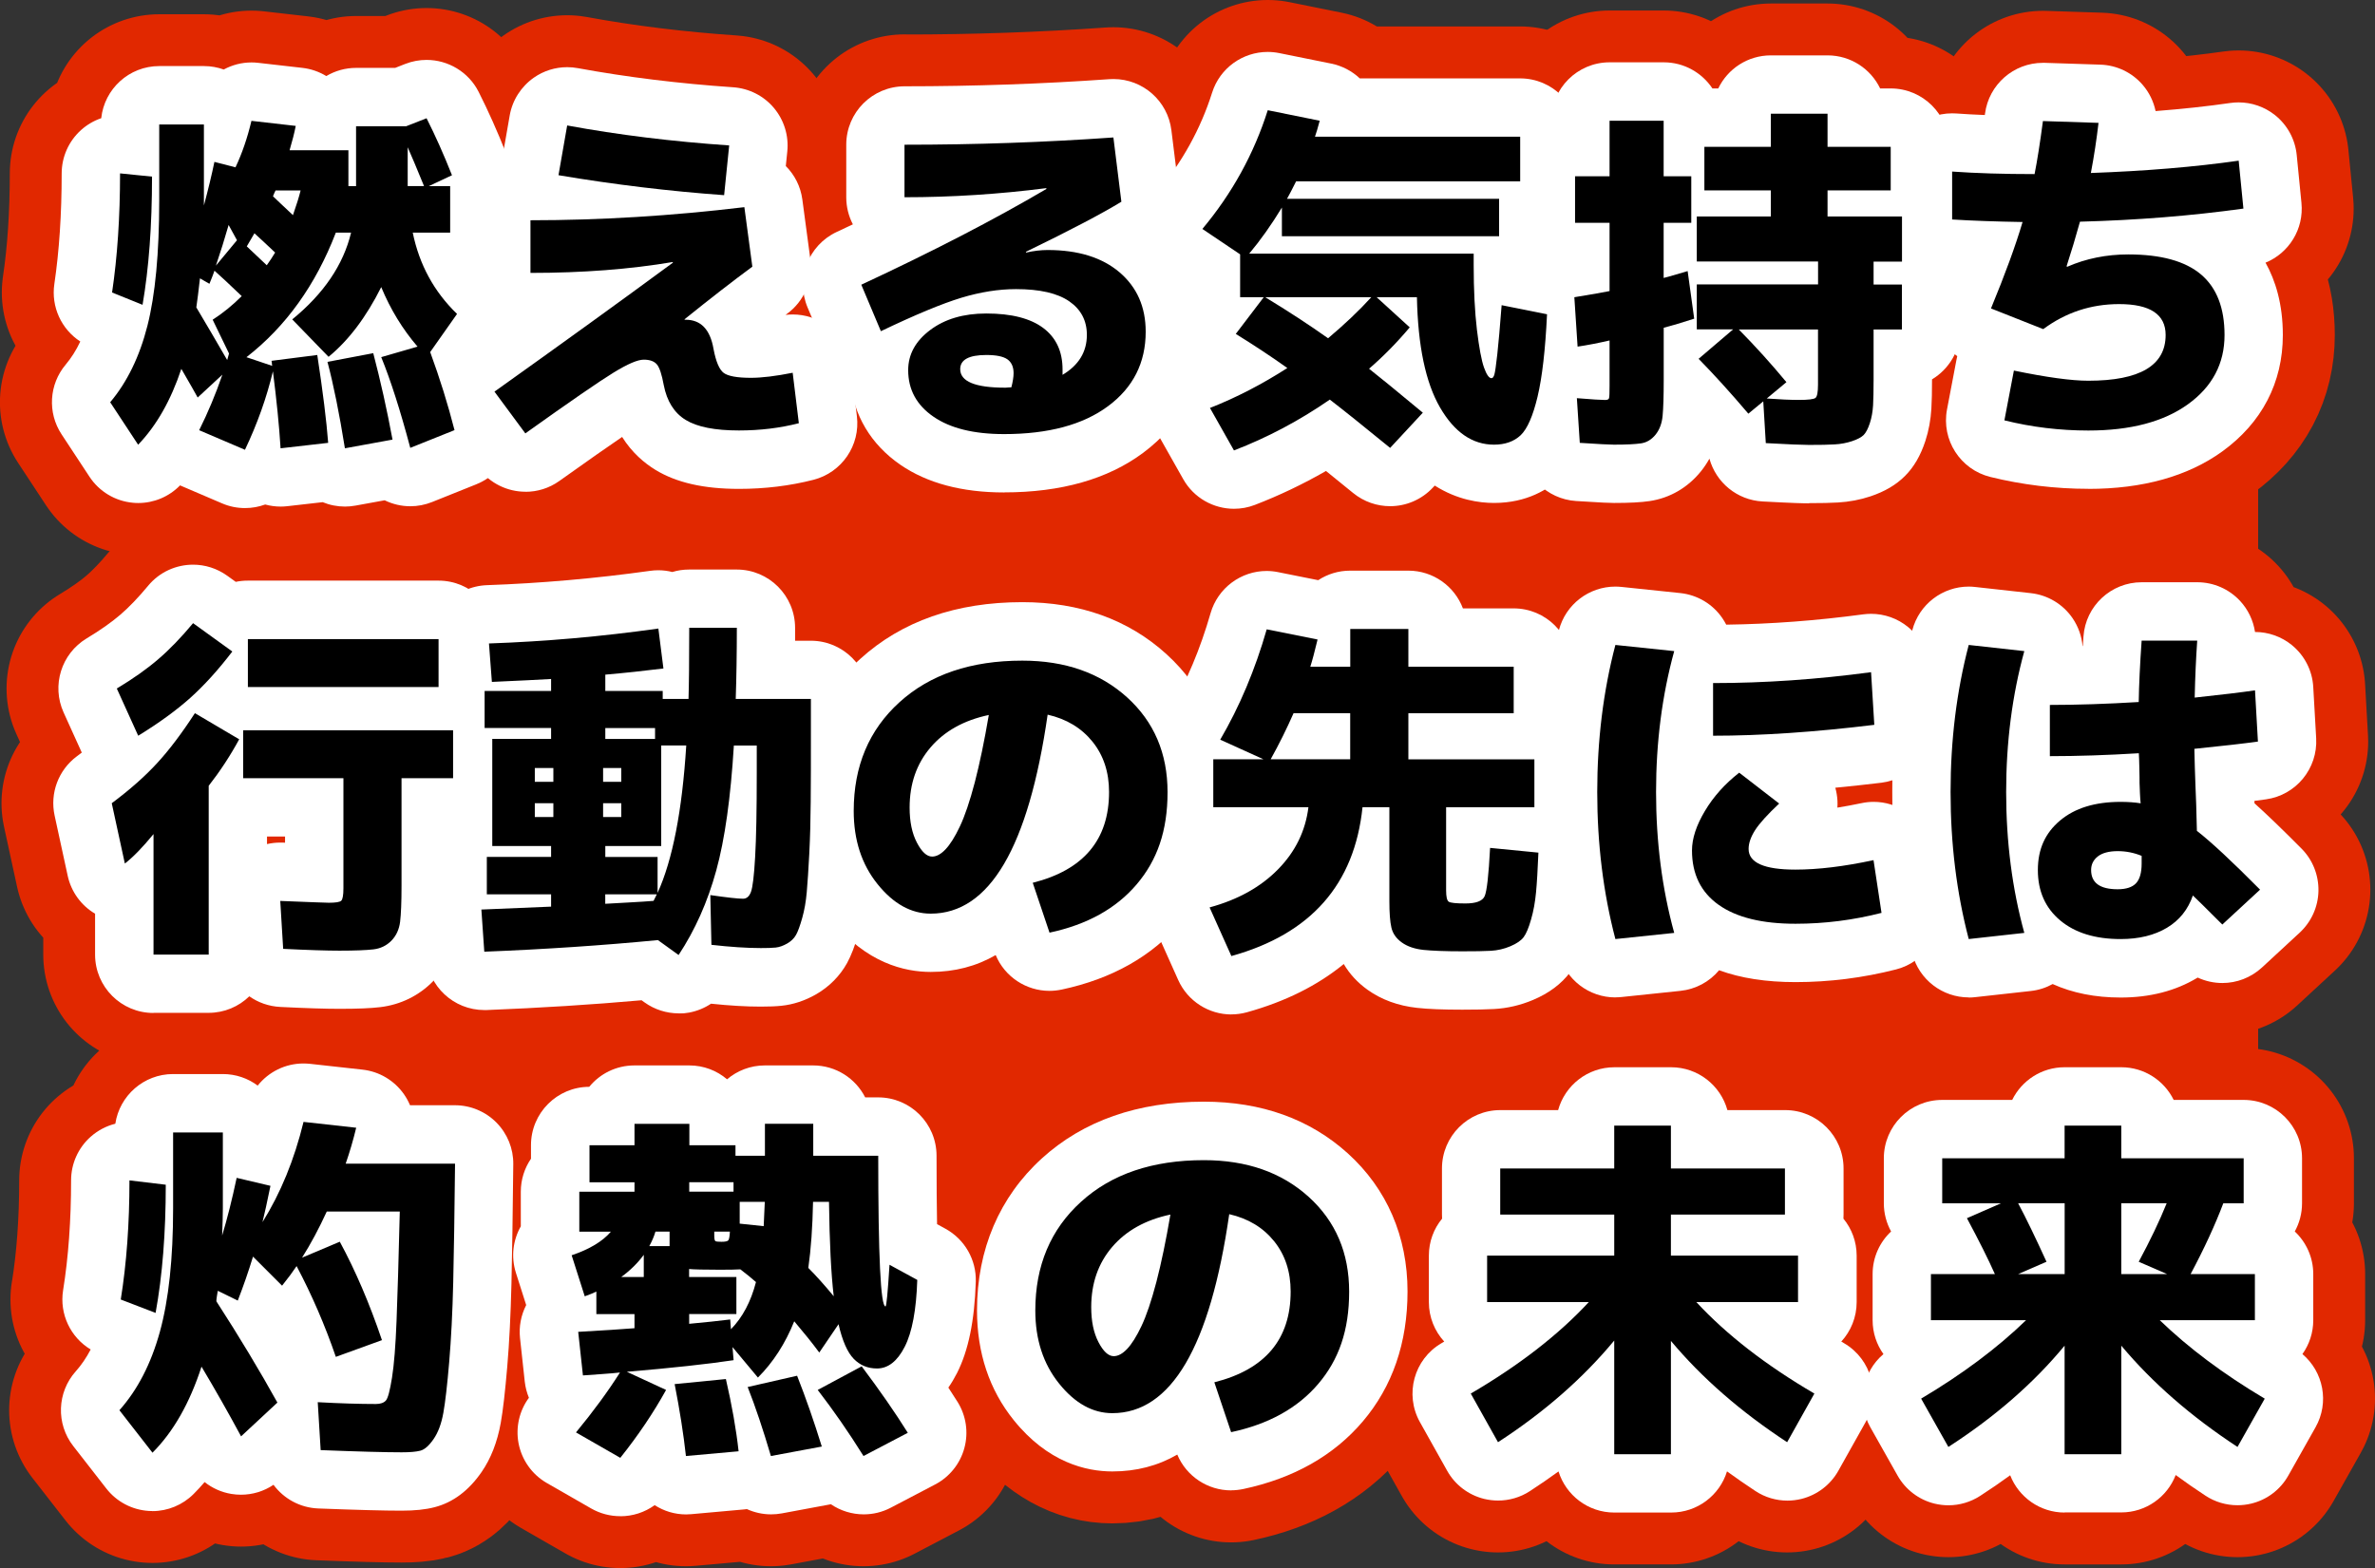
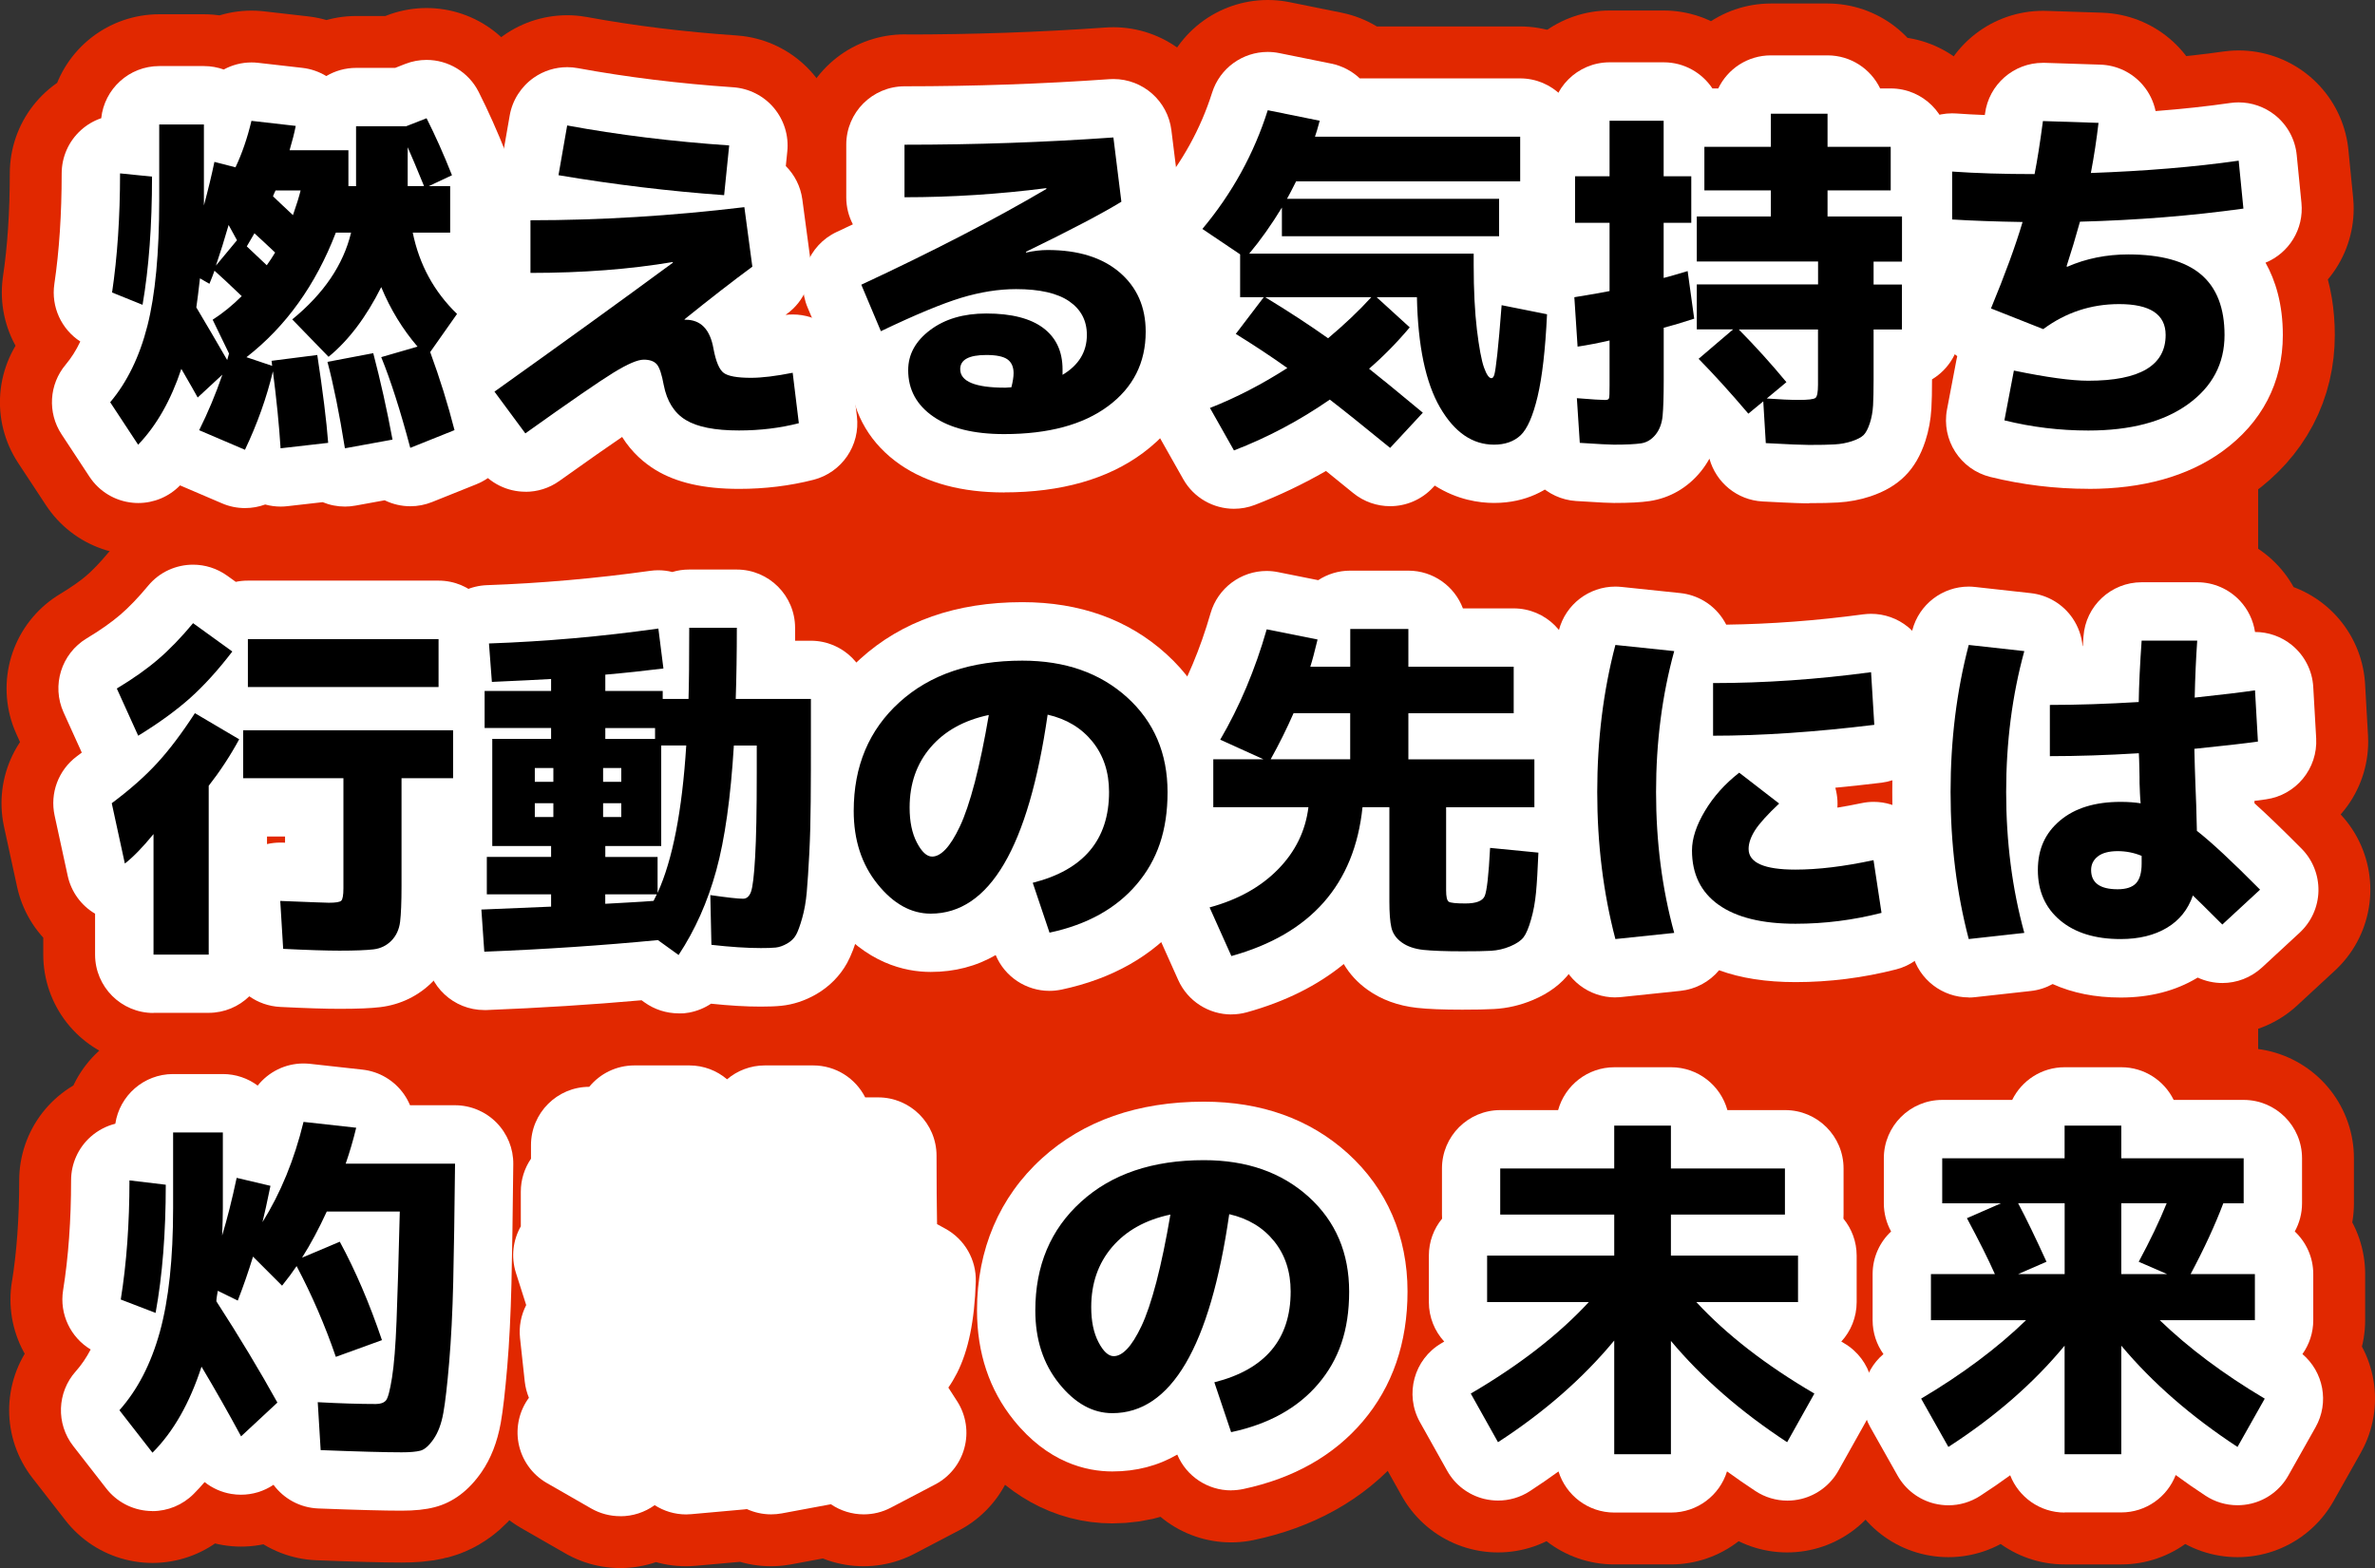
<svg xmlns="http://www.w3.org/2000/svg" id="_レイヤー_2" data-name="レイヤー 2" viewBox="0 0 366.19 241.84">
  <rect x="0" y="0" width="366.19" height="241.84" fill="#333333" stroke="none" />
  <defs>
    <style>
      .cls-1 {
        fill: #fff;
      }

      .cls-2 {
        fill: #e12800;
      }

      .cls-3 {
        fill: none;
        stroke: #e12800;
        stroke-linejoin: round;
        stroke-width: 34px;
      }
    </style>
  </defs>
  <g id="_レイヤー_1-2" data-name="レイヤー 1">
    <rect class="cls-2" x="18.16" y="17" width="330" height="202" />
    <rect class="cls-2" x="18.16" y="17" width="330" height="202" />
    <g>
      <g>
        <path class="cls-3" d="M63.26,69.08c-1.53-5.75-3.02-10.42-4.48-14l5.6-1.62c-2.31-2.69-4.18-5.75-5.6-9.18-2.32,4.63-5.02,8.21-8.12,10.75l-5.6-5.77c4.85-3.96,7.88-8.42,9.07-13.38h-2.35c-3.1,8.06-7.69,14.47-13.78,19.21l3.98,1.34c-.04-.11-.06-.24-.06-.39s-.02-.28-.06-.39l7.06-.9c.86,5.64,1.42,10.15,1.68,13.55l-7.34.84c-.22-3.55-.62-7.5-1.18-11.87-.97,4.07-2.41,8.1-4.31,12.1l-7.06-3.02c1.34-2.69,2.54-5.54,3.58-8.57l-3.81,3.53c-.3-.56-1.14-2.03-2.52-4.42-1.61,4.85-3.83,8.75-6.66,11.7l-4.31-6.55c2.61-3.1,4.53-7.03,5.74-11.79,1.21-4.76,1.82-11.21,1.82-19.35v-11.7h6.89v12.49c.67-2.5,1.21-4.74,1.62-6.72l3.25.84c1.01-2.13,1.83-4.52,2.46-7.17l6.83.78c-.22,1.12-.54,2.37-.95,3.75h9.07v5.54h1.18v-9.24h7.73l3.14-1.23c1.34,2.65,2.65,5.58,3.92,8.79l-3.58,1.68h3.3v7.17h-5.77c1.01,4.93,3.28,9.11,6.83,12.54l-4.14,5.88c1.49,4.07,2.74,8.08,3.75,12.04l-6.83,2.74ZM17.28,45.11c.82-5.52,1.23-11.65,1.23-18.37l4.93.5c0,7.54-.49,14.13-1.46,19.77l-4.7-1.9ZM35.31,54.52l-2.52-5.21c1.57-1.01,3.06-2.22,4.48-3.64-1.87-1.79-3.27-3.1-4.2-3.92-.15.45-.41,1.12-.78,2.02l-1.46-.84c-.22,1.98-.41,3.47-.56,4.48,1.49,2.5,3.08,5.21,4.76,8.12.04-.11.08-.28.14-.5.06-.22.1-.39.14-.5ZM36.54,37.05l-1.29-2.35c-.6,2.09-1.25,4.18-1.96,6.27l3.25-3.92ZM42.42,38.95c-1.42-1.34-2.48-2.33-3.19-2.97l-1.18,2.02c1.34,1.27,2.37,2.24,3.08,2.91.48-.67.91-1.32,1.29-1.96ZM45.17,33.18c.56-1.6.95-2.87,1.18-3.81h-3.86c-.04.08-.1.22-.2.42-.09.21-.16.36-.2.48.04.04.46.44,1.26,1.2.8.77,1.41,1.34,1.82,1.71ZM53.18,69.14c-.86-5.38-1.76-9.82-2.69-13.33l7.06-1.34c1.12,4.26,2.11,8.7,2.97,13.33l-7.34,1.34ZM62.86,27.36v1.34h2.52c-1.16-2.84-2-4.83-2.52-5.99v4.65Z" />
        <path class="cls-3" d="M81.79,33.97c10.75,0,21.75-.67,32.98-2.02l1.23,9.18c-2.99,2.2-6.48,4.91-10.47,8.12l.06.06h.11c2.35,0,3.79,1.49,4.31,4.48.37,1.98.9,3.22,1.57,3.72.67.5,2.07.76,4.2.76,1.68,0,3.83-.26,6.44-.78l.95,7.78c-2.91.75-5.99,1.12-9.24,1.12-3.7,0-6.43-.54-8.2-1.62-1.77-1.08-2.9-2.87-3.39-5.38-.3-1.64-.65-2.71-1.06-3.19-.41-.48-1.08-.73-2.02-.73s-2.48.66-4.65,1.99c-2.17,1.33-6.7,4.45-13.61,9.38l-4.76-6.44c10.27-7.32,19.43-13.94,27.5-19.88v-.11c-6.61,1.12-13.93,1.68-21.95,1.68v-8.12ZM87.45,19.35c7.91,1.46,16.24,2.48,24.98,3.08l-.78,7.67c-8.36-.6-16.88-1.62-25.54-3.08l1.34-7.67Z" />
        <path class="cls-3" d="M139.47,22.32c10.9,0,21.63-.37,32.2-1.12l1.23,9.91c-2.91,1.79-7.82,4.37-14.73,7.73l.06.11c1.16-.26,2.26-.39,3.3-.39,4.7,0,8.4,1.15,11.09,3.44,2.69,2.3,4.03,5.35,4.03,9.16,0,4.78-1.93,8.61-5.8,11.48-3.86,2.87-9.21,4.31-16.04,4.31-4.67,0-8.3-.9-10.89-2.69-2.6-1.79-3.89-4.18-3.89-7.17,0-2.43,1.13-4.49,3.39-6.19,2.26-1.7,5.14-2.55,8.65-2.55,3.88,0,6.81.75,8.79,2.24,1.98,1.49,2.97,3.62,2.97,6.38v.84c2.5-1.49,3.75-3.55,3.75-6.16,0-2.2-.91-3.93-2.72-5.18-1.81-1.25-4.55-1.88-8.2-1.88-2.69,0-5.51.45-8.46,1.34-2.95.9-7.08,2.61-12.38,5.15l-3.02-7.17c10.98-5.11,20.5-10.04,28.56-14.78l-.06-.11c-7.28.93-14.56,1.4-21.84,1.4v-8.12ZM155.94,59.73c.22-.86.34-1.59.34-2.18,0-.97-.32-1.68-.95-2.13-.64-.45-1.72-.67-3.25-.67-2.69,0-4.03.73-4.03,2.18,0,1.9,2.3,2.86,6.89,2.86.11,0,.28,0,.5-.03.22-.02.39-.03.5-.03Z" />
        <path class="cls-3" d="M185.39,35.31c4.59-5.49,7.95-11.59,10.08-18.31l8.01,1.62c-.3,1.12-.54,1.94-.73,2.46h31.64v6.89h-34.55c-.6,1.2-1.06,2.09-1.4,2.69h32.7v5.77h-33.49v-4.42c-1.61,2.65-3.29,5.02-5.04,7.11h34.61v1.74c0,3.88.17,7.22.5,10,.34,2.78.7,4.72,1.09,5.82.39,1.1.78,1.65,1.15,1.65.19,0,.34-.19.45-.56.11-.37.26-1.41.45-3.11.19-1.7.41-4.23.67-7.59l7,1.4c-.26,5.49-.75,9.73-1.46,12.71s-1.58,4.96-2.6,5.94c-1.03.97-2.4,1.46-4.12,1.46-3.32,0-6.1-1.91-8.32-5.74-2.22-3.83-3.41-9.49-3.56-17h-6.21l5.1,4.65c-1.94,2.31-4.03,4.44-6.27,6.38,1.57,1.23,4.33,3.49,8.29,6.78l-5.04,5.43c-4.11-3.36-7.21-5.84-9.3-7.45-4.7,3.25-9.63,5.86-14.78,7.84l-3.7-6.55c4.07-1.6,8.04-3.66,11.93-6.16-2.46-1.75-5.12-3.51-7.95-5.26l4.31-5.66h-3.64v-6.61l-5.82-3.92ZM204.77,52.17c2.61-2.2,4.83-4.31,6.66-6.33h-16.35c3.51,2.13,6.74,4.24,9.69,6.33Z" />
        <path class="cls-3" d="M248.84,68.58c-.64,0-2.39-.09-5.26-.28l-.45-6.89c2.31.19,3.77.28,4.37.28.34,0,.53-.09.59-.28.06-.19.08-.84.08-1.96v-6.94c-1.79.41-3.44.73-4.93.95l-.5-7.62c2.95-.48,4.76-.8,5.43-.95v-10.53h-5.32v-7.17h5.32v-8.57h8.34v8.57h4.26v7.17h-4.26v8.51c.75-.19,1.98-.54,3.7-1.06l1.01,7.34c-1.83.6-3.4,1.06-4.7,1.4v8.06c0,2.5-.06,4.34-.17,5.52-.11,1.18-.48,2.15-1.09,2.91-.62.76-1.36,1.21-2.24,1.34-.88.13-2.27.2-4.17.2ZM293.25,40.35h-4.37v3.53h4.37v6.94h-4.37v7.73c0,1.68-.03,3.01-.08,3.98-.06.97-.22,1.88-.5,2.74-.28.86-.6,1.46-.95,1.82-.36.35-.95.67-1.79.95-.84.28-1.74.45-2.69.5-.95.06-2.27.08-3.95.08-1.01,0-3.23-.09-6.66-.28l-.39-6.44-2.3,1.9c-2.76-3.25-5.32-6.07-7.67-8.46l5.32-4.54h-5.6v-6.94h18.7v-3.53h-18.7v-6.94h11.42v-4.03h-10.25v-6.72h10.25v-5.1h8.74v5.1h9.74v6.72h-9.74v4.03h11.48v6.94ZM268.1,50.82c2.58,2.61,5.02,5.32,7.34,8.12l-3.03,2.52c2.05.15,3.7.22,4.93.22,1.46,0,2.31-.1,2.58-.31.26-.2.39-.89.39-2.04v-8.51h-12.21Z" />
        <path class="cls-3" d="M310.5,57.15c5.08,1.05,8.9,1.57,11.48,1.57,7.95,0,11.93-2.35,11.93-7.06,0-3.17-2.39-4.76-7.17-4.76-4.33,0-8.23,1.29-11.7,3.86l-8.06-3.19c2.16-5.23,3.79-9.67,4.87-13.33-4.18-.07-7.8-.2-10.86-.39v-7.39c3.7.26,7.93.39,12.71.39.41-2.05.84-4.78,1.29-8.18l8.57.28c-.3,2.58-.69,5.15-1.18,7.73,8.4-.3,16-.93,22.79-1.9l.73,7.39c-8.06,1.12-16.46,1.79-25.2,2.02-.64,2.32-1.33,4.61-2.07,6.89l.11.06c2.91-1.27,6.05-1.9,9.41-1.9,5.04,0,8.77,1.03,11.2,3.08,2.43,2.05,3.64,5.17,3.64,9.35,0,4.41-1.88,7.96-5.63,10.67s-8.88,4.06-15.37,4.06c-4.41,0-8.72-.52-12.94-1.57l1.46-7.67Z" />
      </g>
      <g>
        <path class="cls-1" d="M37.77,78.36c-1.18,0-2.39-.23-3.54-.73l-6.47-2.77c-1.7,1.75-4.03,2.72-6.44,2.72-.27,0-.55-.01-.83-.04-2.73-.25-5.19-1.73-6.69-4.01l-4.31-6.55c-2.19-3.33-1.93-7.7.64-10.75.85-1.01,1.61-2.2,2.25-3.56-2.91-1.89-4.52-5.34-4-8.87.75-5.07,1.13-10.8,1.13-17.05,0-2.55,1.08-4.97,2.97-6.68.92-.83,1.98-1.45,3.13-1.84.48-4.52,4.3-8.04,8.95-8.04h6.89c1.07,0,2.09.19,3.05.53,1.29-.7,2.75-1.09,4.28-1.09.34,0,.69.02,1.03.06l6.83.78c1.31.15,2.56.59,3.67,1.26,1.35-.8,2.92-1.26,4.6-1.26h6.02l1.55-.61c1.08-.42,2.19-.62,3.29-.62,3.3,0,6.46,1.83,8.03,4.93,1.46,2.89,2.9,6.1,4.26,9.55.72,1.83.81,3.76.35,5.54v6.62c0,2.17-.77,4.16-2.04,5.71.12.12.24.25.37.37,3.18,3.08,3.65,8.03,1.1,11.65l-1.48,2.1c.93,2.83,1.75,5.64,2.46,8.41,1.11,4.37-1.18,8.89-5.37,10.57l-6.83,2.74c-1.08.43-2.22.65-3.35.65-1.36,0-2.71-.31-3.96-.92l-4.5.82c-.54.1-1.08.15-1.62.15-1.18,0-2.35-.23-3.44-.68l-5.45.62c-.34.04-.68.06-1.02.06-.81,0-1.62-.11-2.39-.32-.99.36-2.03.55-3.1.55Z" />
        <path class="cls-1" d="M81.02,75.84c-2.76,0-5.48-1.27-7.24-3.65l-4.76-6.44c-1.44-1.94-2.03-4.38-1.65-6.76.38-2.38,1.7-4.52,3.67-5.92,1.81-1.29,3.59-2.56,5.33-3.81-2.17-1.64-3.56-4.25-3.56-7.17v-8.12c0-3.27,1.74-6.13,4.34-7.7.02-.27.06-.53.1-.79l1.34-7.67c.41-2.36,1.76-4.46,3.73-5.84,1.52-1.06,3.31-1.61,5.14-1.61.54,0,1.09.05,1.63.15,7.55,1.39,15.61,2.38,23.96,2.95,2.43.17,4.7,1.31,6.27,3.18s2.32,4.29,2.07,6.72l-.23,2.25c1.35,1.35,2.28,3.13,2.55,5.16l1.23,9.18c.44,3.26-.93,6.49-3.58,8.44-.08.06-.16.12-.24.18.37-.05.74-.07,1.12-.07,1.88,0,3.73.59,5.27,1.71,2.03,1.47,3.36,3.71,3.66,6.2l.95,7.78c.55,4.49-2.32,8.69-6.7,9.81-3.63.93-7.49,1.4-11.48,1.4-5.43,0-9.65-.96-12.89-2.94-1.65-1.01-3.58-2.6-5.13-5.07-2.07,1.41-5.14,3.55-9.68,6.79-1.58,1.13-3.41,1.67-5.22,1.67Z" />
        <path class="cls-1" d="M154.82,75.95c-6.51,0-11.89-1.44-16.01-4.28-4.54-3.13-7.23-7.67-7.7-12.91-1.58-.98-2.83-2.42-3.57-4.16l-3.02-7.17c-1.88-4.46.1-9.61,4.49-11.66.84-.39,1.67-.78,2.49-1.17-.65-1.25-1.02-2.67-1.02-4.17v-8.12c0-4.97,4.03-9,9-9,10.64,0,21.26-.37,31.57-1.1.22-.02.43-.02.64-.02,4.5,0,8.36,3.36,8.92,7.89l1.23,9.91c.3,2.4-.39,4.77-1.82,6.62,3.7,3.85,5.64,8.84,5.64,14.54,0,7.65-3.26,14.11-9.42,18.7-5.43,4.04-12.64,6.09-21.42,6.09Z" />
        <path class="cls-1" d="M190.27,78.47c-3.17,0-6.21-1.68-7.84-4.58l-3.7-6.55c-1.28-2.27-1.51-4.98-.64-7.43.75-2.1,2.24-3.84,4.18-4.89-.26-.6-.45-1.23-.57-1.89-.34-1.87-.09-3.78.71-5.47-.12-.59-.19-1.2-.19-1.82v-1.82l-1.85-1.24c-2.12-1.42-3.53-3.68-3.89-6.2s.37-5.08,2.01-7.04c3.81-4.56,6.64-9.69,8.4-15.25,1.2-3.8,4.72-6.28,8.57-6.28.59,0,1.19.06,1.79.18l8.01,1.62c1.67.34,3.19,1.14,4.4,2.28h24.72c4.97,0,9,4.03,9,9v6.89c0,2.78-1.26,5.27-3.25,6.92v1.53c0,1.08-.19,2.12-.54,3.08l.7.14c4.37.87,7.44,4.81,7.23,9.25-.29,6.1-.84,10.8-1.69,14.36-1.15,4.84-2.79,8.14-5.17,10.39-1.9,1.79-5.22,3.92-10.3,3.92-2.24,0-5.66-.46-9.14-2.68l-.28.3c-1.77,1.9-4.18,2.88-6.6,2.88-2.01,0-4.03-.67-5.7-2.03-1.54-1.26-2.94-2.4-4.19-3.4-3.55,2.04-7.22,3.79-10.96,5.23-1.06.41-2.15.6-3.23.6Z" />
        <path class="cls-1" d="M278.91,77.63c-.75,0-2.31-.03-7.15-.29-3.93-.21-7.18-2.93-8.19-6.6-.38.68-.81,1.33-1.3,1.94-2.05,2.54-4.79,4.13-7.92,4.6-1.36.2-3.1.29-5.5.29-.64,0-1.79-.04-5.85-.3-4.51-.29-8.11-3.89-8.4-8.4l-.45-6.89c-.11-1.63.24-3.25.96-4.67-.48-1.02-.78-2.12-.85-3.27l-.5-7.62c-.16-2.41.65-4.68,2.11-6.4-1.26-1.55-2.01-3.52-2.01-5.67v-7.17c0-3.66,2.18-6.81,5.32-8.22v-.35c0-4.97,4.03-9,9-9h8.34c3.13,0,5.89,1.6,7.51,4.03h.9c1.45-3.02,4.54-5.1,8.11-5.1h8.74c3.57,0,6.66,2.08,8.11,5.1h1.63c4.97,0,9,4.03,9,9v5.44c1.09,1.49,1.74,3.33,1.74,5.31v6.94c0,.6-.06,1.19-.17,1.76.11.57.17,1.16.17,1.76v6.94c0,3.28-1.75,6.14-4.37,7.72h0c0,1.87-.03,3.34-.1,4.5-.1,1.74-.41,3.42-.93,5.01-.74,2.25-1.76,4.01-3.14,5.39-1.39,1.39-3.12,2.4-5.32,3.14-1.58.53-3.27.85-5.01.95-1.13.07-2.6.1-4.47.1Z" />
        <path class="cls-1" d="M321.98,75.39c-5.11,0-10.19-.62-15.1-1.83-4.64-1.15-7.57-5.72-6.68-10.41l1.46-7.67c.04-.18.08-.37.12-.55-1.36-.96-2.43-2.28-3.09-3.84-.94-2.22-.95-4.73-.03-6.95.2-.49.4-.97.59-1.44-4.17-.81-7.27-4.48-7.27-8.83v-7.39c0-2.5,1.04-4.88,2.87-6.58,1.67-1.56,3.87-2.42,6.13-2.42.21,0,.42,0,.64.02,1.38.1,2.85.18,4.41.24,0-.07.02-.14.03-.22.59-4.49,4.42-7.83,8.92-7.83.1,0,.2,0,.3,0l8.57.28c2.51.08,4.88,1.21,6.52,3.12,1.01,1.17,1.68,2.56,1.99,4.04,4.1-.32,7.95-.73,11.53-1.25.42-.06.85-.09,1.27-.09,2,0,3.96.67,5.56,1.92,1.93,1.52,3.16,3.75,3.4,6.2l.73,7.39c.4,4.04-1.94,7.74-5.54,9.21,1.54,2.75,2.67,6.4,2.67,11.16,0,7.34-3.24,13.55-9.36,17.97-5.3,3.82-12.24,5.76-20.64,5.76Z" />
      </g>
      <g>
        <path d="M63.26,69.08c-1.53-5.75-3.02-10.42-4.48-14l5.6-1.62c-2.31-2.69-4.18-5.75-5.6-9.18-2.32,4.63-5.02,8.21-8.12,10.75l-5.6-5.77c4.85-3.96,7.88-8.42,9.07-13.38h-2.35c-3.1,8.06-7.69,14.47-13.78,19.21l3.98,1.34c-.04-.11-.06-.24-.06-.39s-.02-.28-.06-.39l7.06-.9c.86,5.64,1.42,10.15,1.68,13.55l-7.34.84c-.22-3.55-.62-7.5-1.18-11.87-.97,4.07-2.41,8.1-4.31,12.1l-7.06-3.02c1.34-2.69,2.54-5.54,3.58-8.57l-3.81,3.53c-.3-.56-1.14-2.03-2.52-4.42-1.61,4.85-3.83,8.75-6.66,11.7l-4.31-6.55c2.61-3.1,4.53-7.03,5.74-11.79,1.21-4.76,1.82-11.21,1.82-19.35v-11.7h6.89v12.49c.67-2.5,1.21-4.74,1.62-6.72l3.25.84c1.01-2.13,1.83-4.52,2.46-7.17l6.83.78c-.22,1.12-.54,2.37-.95,3.75h9.07v5.54h1.18v-9.24h7.73l3.14-1.23c1.34,2.65,2.65,5.58,3.92,8.79l-3.58,1.68h3.3v7.17h-5.77c1.01,4.93,3.28,9.11,6.83,12.54l-4.14,5.88c1.49,4.07,2.74,8.08,3.75,12.04l-6.83,2.74ZM17.28,45.11c.82-5.52,1.23-11.65,1.23-18.37l4.93.5c0,7.54-.49,14.13-1.46,19.77l-4.7-1.9ZM35.31,54.52l-2.52-5.21c1.57-1.01,3.06-2.22,4.48-3.64-1.87-1.79-3.27-3.1-4.2-3.92-.15.45-.41,1.12-.78,2.02l-1.46-.84c-.22,1.98-.41,3.47-.56,4.48,1.49,2.5,3.08,5.21,4.76,8.12.04-.11.08-.28.14-.5.06-.22.1-.39.14-.5ZM36.54,37.05l-1.29-2.35c-.6,2.09-1.25,4.18-1.96,6.27l3.25-3.92ZM42.42,38.95c-1.42-1.34-2.48-2.33-3.19-2.97l-1.18,2.02c1.34,1.27,2.37,2.24,3.08,2.91.48-.67.91-1.32,1.29-1.96ZM45.17,33.18c.56-1.6.95-2.87,1.18-3.81h-3.86c-.04.08-.1.22-.2.42-.09.21-.16.36-.2.48.04.04.46.44,1.26,1.2.8.77,1.41,1.34,1.82,1.71ZM53.18,69.14c-.86-5.38-1.76-9.82-2.69-13.33l7.06-1.34c1.12,4.26,2.11,8.7,2.97,13.33l-7.34,1.34ZM62.86,27.36v1.34h2.52c-1.16-2.84-2-4.83-2.52-5.99v4.65Z" />
        <path d="M81.79,33.97c10.75,0,21.75-.67,32.98-2.02l1.23,9.18c-2.99,2.2-6.48,4.91-10.47,8.12l.06.06h.11c2.35,0,3.79,1.49,4.31,4.48.37,1.98.9,3.22,1.57,3.72.67.5,2.07.76,4.2.76,1.68,0,3.83-.26,6.44-.78l.95,7.78c-2.91.75-5.99,1.12-9.24,1.12-3.7,0-6.43-.54-8.2-1.62-1.77-1.08-2.9-2.87-3.39-5.38-.3-1.64-.65-2.71-1.06-3.19-.41-.48-1.08-.73-2.02-.73s-2.48.66-4.65,1.99c-2.17,1.33-6.7,4.45-13.61,9.38l-4.76-6.44c10.27-7.32,19.43-13.94,27.5-19.88v-.11c-6.61,1.12-13.93,1.68-21.95,1.68v-8.12ZM87.45,19.35c7.91,1.46,16.24,2.48,24.98,3.08l-.78,7.67c-8.36-.6-16.88-1.62-25.54-3.08l1.34-7.67Z" />
        <path d="M139.47,22.32c10.9,0,21.63-.37,32.2-1.12l1.23,9.91c-2.91,1.79-7.82,4.37-14.73,7.73l.06.11c1.16-.26,2.26-.39,3.3-.39,4.7,0,8.4,1.15,11.09,3.44,2.69,2.3,4.03,5.35,4.03,9.16,0,4.78-1.93,8.61-5.8,11.48-3.86,2.87-9.21,4.31-16.04,4.31-4.67,0-8.3-.9-10.89-2.69-2.6-1.79-3.89-4.18-3.89-7.17,0-2.43,1.13-4.49,3.39-6.19,2.26-1.7,5.14-2.55,8.65-2.55,3.88,0,6.81.75,8.79,2.24,1.98,1.49,2.97,3.62,2.97,6.38v.84c2.5-1.49,3.75-3.55,3.75-6.16,0-2.2-.91-3.93-2.72-5.18-1.81-1.25-4.55-1.88-8.2-1.88-2.69,0-5.51.45-8.46,1.34-2.95.9-7.08,2.61-12.38,5.15l-3.02-7.17c10.98-5.11,20.5-10.04,28.56-14.78l-.06-.11c-7.28.93-14.56,1.4-21.84,1.4v-8.12ZM155.94,59.73c.22-.86.34-1.59.34-2.18,0-.97-.32-1.68-.95-2.13-.64-.45-1.72-.67-3.25-.67-2.69,0-4.03.73-4.03,2.18,0,1.9,2.3,2.86,6.89,2.86.11,0,.28,0,.5-.03.22-.02.39-.03.5-.03Z" />
        <path d="M185.39,35.31c4.59-5.49,7.95-11.59,10.08-18.31l8.01,1.62c-.3,1.12-.54,1.94-.73,2.46h31.64v6.89h-34.55c-.6,1.2-1.06,2.09-1.4,2.69h32.7v5.77h-33.49v-4.42c-1.61,2.65-3.29,5.02-5.04,7.11h34.61v1.74c0,3.88.17,7.22.5,10,.34,2.78.7,4.72,1.09,5.82.39,1.1.78,1.65,1.15,1.65.19,0,.34-.19.45-.56.11-.37.26-1.41.45-3.11.19-1.7.41-4.23.67-7.59l7,1.4c-.26,5.49-.75,9.73-1.46,12.71s-1.58,4.96-2.6,5.94c-1.03.97-2.4,1.46-4.12,1.46-3.32,0-6.1-1.91-8.32-5.74-2.22-3.83-3.41-9.49-3.56-17h-6.21l5.1,4.65c-1.94,2.31-4.03,4.44-6.27,6.38,1.57,1.23,4.33,3.49,8.29,6.78l-5.04,5.43c-4.11-3.36-7.21-5.84-9.3-7.45-4.7,3.25-9.63,5.86-14.78,7.84l-3.7-6.55c4.07-1.6,8.04-3.66,11.93-6.16-2.46-1.75-5.12-3.51-7.95-5.26l4.31-5.66h-3.64v-6.61l-5.82-3.92ZM204.77,52.17c2.61-2.2,4.83-4.31,6.66-6.33h-16.35c3.51,2.13,6.74,4.24,9.69,6.33Z" />
        <path d="M248.84,68.58c-.64,0-2.39-.09-5.26-.28l-.45-6.89c2.31.19,3.77.28,4.37.28.34,0,.53-.09.59-.28.06-.19.08-.84.08-1.96v-6.94c-1.79.41-3.44.73-4.93.95l-.5-7.62c2.95-.48,4.76-.8,5.43-.95v-10.53h-5.32v-7.17h5.32v-8.57h8.34v8.57h4.26v7.17h-4.26v8.51c.75-.19,1.98-.54,3.7-1.06l1.01,7.34c-1.83.6-3.4,1.06-4.7,1.4v8.06c0,2.5-.06,4.34-.17,5.52-.11,1.18-.48,2.15-1.09,2.91-.62.76-1.36,1.21-2.24,1.34-.88.13-2.27.2-4.17.2ZM293.25,40.35h-4.37v3.53h4.37v6.94h-4.37v7.73c0,1.68-.03,3.01-.08,3.98-.06.97-.22,1.88-.5,2.74-.28.86-.6,1.46-.95,1.82-.36.35-.95.67-1.79.95-.84.28-1.74.45-2.69.5-.95.06-2.27.08-3.95.08-1.01,0-3.23-.09-6.66-.28l-.39-6.44-2.3,1.9c-2.76-3.25-5.32-6.07-7.67-8.46l5.32-4.54h-5.6v-6.94h18.7v-3.53h-18.7v-6.94h11.42v-4.03h-10.25v-6.72h10.25v-5.1h8.74v5.1h9.74v6.72h-9.74v4.03h11.48v6.94ZM268.1,50.82c2.58,2.61,5.02,5.32,7.34,8.12l-3.03,2.52c2.05.15,3.7.22,4.93.22,1.46,0,2.31-.1,2.58-.31.26-.2.39-.89.39-2.04v-8.51h-12.21Z" />
        <path d="M310.5,57.15c5.08,1.05,8.9,1.57,11.48,1.57,7.95,0,11.93-2.35,11.93-7.06,0-3.17-2.39-4.76-7.17-4.76-4.33,0-8.23,1.29-11.7,3.86l-8.06-3.19c2.16-5.23,3.79-9.67,4.87-13.33-4.18-.07-7.8-.2-10.86-.39v-7.39c3.7.26,7.93.39,12.71.39.41-2.05.84-4.78,1.29-8.18l8.57.28c-.3,2.58-.69,5.15-1.18,7.73,8.4-.3,16-.93,22.79-1.9l.73,7.39c-8.06,1.12-16.46,1.79-25.2,2.02-.64,2.32-1.33,4.61-2.07,6.89l.11.06c2.91-1.27,6.05-1.9,9.41-1.9,5.04,0,8.77,1.03,11.2,3.08,2.43,2.05,3.64,5.17,3.64,9.35,0,4.41-1.88,7.96-5.63,10.67s-8.88,4.06-15.37,4.06c-4.41,0-8.72-.52-12.94-1.57l1.46-7.67Z" />
      </g>
    </g>
    <g>
      <g>
        <path class="cls-3" d="M32.18,121.19v26.04h-8.51v-18.59c-1.68,2.05-3.16,3.57-4.42,4.54l-2.02-9.3c2.8-2.09,5.13-4.15,7-6.19,1.87-2.03,3.81-4.6,5.82-7.7l6.83,4.03c-1.38,2.54-2.95,4.93-4.7,7.17ZM21.31,113.47l-3.3-7.28c2.54-1.53,4.68-3.04,6.41-4.54,1.74-1.49,3.52-3.34,5.35-5.54l6.05,4.37c-2.2,2.88-4.37,5.26-6.5,7.17-2.13,1.9-4.8,3.85-8.01,5.82ZM69.86,112.63v7.39h-7.95v16.63c0,2.5-.08,4.34-.22,5.52-.15,1.18-.6,2.15-1.34,2.91-.75.76-1.67,1.21-2.77,1.34-1.1.13-2.85.2-5.24.2-1.94,0-4.84-.09-8.68-.28l-.45-7.39c4.67.19,7.17.28,7.5.28,1.04,0,1.68-.1,1.9-.31.22-.2.34-.85.34-1.93v-16.97h-15.46v-7.39h32.37ZM38.22,105.96v-7.39h29.4v7.39h-29.4Z" />
        <path class="cls-3" d="M75.41,99.24c8.62-.3,17.32-1.06,26.1-2.3l.78,6.16c-2.99.37-5.97.69-8.96.95v2.52h8.85v1.23h3.98c.07-2.2.11-5.86.11-10.98h7.34c0,3.96-.06,7.62-.17,10.98h11.59v5.21c0,4.22,0,7.76-.03,10.61-.02,2.86-.09,5.54-.22,8.04-.13,2.5-.26,4.48-.39,5.94-.13,1.46-.36,2.78-.7,3.98s-.65,2.06-.95,2.6c-.3.54-.76.99-1.37,1.34-.62.35-1.2.56-1.76.62s-1.33.08-2.3.08c-2.17,0-4.7-.17-7.62-.5l-.17-7.67c2.58.37,4.26.56,5.04.56.56,0,.97-.35,1.23-1.06.26-.71.48-2.5.64-5.38.17-2.87.25-7.2.25-12.99v-4.2h-3.53c-.49,8.03-1.39,14.46-2.72,19.29-1.33,4.84-3.26,9.17-5.8,13.02l-3.19-2.3c-8.48.82-17.4,1.42-26.77,1.79l-.45-6.5c1.83-.07,5.41-.22,10.75-.45v-1.9h-9.91v-5.77h9.91v-1.68h-9.07v-16.52h9.07v-1.68h-10.25v-5.71h10.25v-1.85c-1.83.11-4.87.26-9.13.45l-.45-5.94ZM82.46,120.58h2.86v-2.13h-2.86v2.13ZM82.46,123.88v2.13h2.86v-2.13h-2.86ZM92.99,120.58h2.8v-2.13h-2.8v2.13ZM92.99,126.01h2.8v-2.13h-2.8v2.13ZM93.33,113.97h7.67v-1.68h-7.67v1.68ZM93.33,130.49v1.68h8.06v5.54c2.31-5.08,3.79-12.66,4.42-22.74h-3.86v15.51h-8.62ZM93.33,139.39c.67-.04,1.87-.1,3.58-.2,1.72-.09,3-.18,3.86-.25l.5-1.01h-7.95v1.46Z" />
        <path class="cls-3" d="M159.24,136.15c7.84-1.98,11.76-6.64,11.76-14,0-3.06-.85-5.65-2.55-7.76-1.7-2.11-4-3.5-6.92-4.17-2.95,20.46-8.96,30.69-18.03,30.69-3.02,0-5.76-1.52-8.2-4.56-2.45-3.04-3.67-6.8-3.67-11.28,0-6.91,2.35-12.5,7.06-16.77,4.7-4.27,11.01-6.41,18.93-6.41,6.61,0,11.99,1.89,16.16,5.66,4.16,3.77,6.24,8.64,6.24,14.62s-1.59,10.49-4.76,14.22c-3.17,3.73-7.65,6.22-13.44,7.45l-2.58-7.67ZM152.46,110.27c-3.85.82-6.84,2.49-8.99,5.01-2.15,2.52-3.22,5.61-3.22,9.27,0,2.17.37,3.97,1.12,5.4.75,1.44,1.53,2.16,2.35,2.16.67,0,1.36-.37,2.07-1.12.71-.75,1.45-1.92,2.21-3.53.76-1.6,1.53-3.87,2.3-6.8.76-2.93,1.48-6.39,2.16-10.39Z" />
        <path class="cls-3" d="M188.14,114.08c2.99-5.11,5.38-10.79,7.17-17.02l7.84,1.57c-.45,1.87-.82,3.27-1.12,4.2h6.16v-5.82h8.96v5.82h16.24v7.17h-16.24v7.11h19.43v7.39h-13.61v12.82c0,.97.13,1.55.39,1.74.26.19,1.12.28,2.58.28,1.64,0,2.63-.37,2.97-1.12.34-.75.62-3.23.84-7.45l7.45.73c-.11,2.65-.23,4.7-.37,6.16s-.38,2.84-.76,4.14c-.37,1.31-.76,2.22-1.15,2.74-.39.52-1.07.99-2.04,1.4-.97.41-1.97.64-3,.7-1.03.06-2.49.08-4.4.08-2.65,0-4.66-.08-6.02-.22-1.36-.15-2.47-.53-3.33-1.15-.86-.62-1.39-1.38-1.6-2.3-.21-.91-.31-2.27-.31-4.06v-14.5h-4.14c-1.23,11.91-7.97,19.56-20.22,22.96l-3.36-7.5c4.37-1.19,7.89-3.15,10.56-5.88,2.67-2.72,4.23-5.92,4.68-9.58h-14.67v-7.39h7.73l-6.66-3.02ZM199.45,109.99c-1.05,2.39-2.22,4.76-3.53,7.11h12.26v-7.11h-8.74Z" />
        <path class="cls-3" d="M258.14,100.42c-1.87,6.8-2.8,14.04-2.8,21.73s.93,14.93,2.8,21.73l-9.07.95c-1.87-7.13-2.8-14.69-2.8-22.68s.93-15.55,2.8-22.68l9.07.95ZM290.11,140.79c-4.37,1.12-8.79,1.68-13.27,1.68-5.15,0-9.1-.97-11.84-2.91-2.74-1.94-4.12-4.74-4.12-8.4,0-1.83.66-3.85,1.99-6.08,1.32-2.22,3.09-4.19,5.29-5.91l6.16,4.76c-1.79,1.68-3.02,3.04-3.7,4.09-.67,1.05-1.01,2.02-1.01,2.91,0,2.13,2.41,3.19,7.22,3.19,3.47,0,7.49-.48,12.04-1.46l1.23,8.12ZM264.13,105.35c7.91,0,16.03-.56,24.36-1.68l.5,8.12c-9.18,1.12-17.47,1.68-24.86,1.68v-8.12Z" />
        <path class="cls-3" d="M303.55,99.47l8.57.95c-1.87,6.8-2.8,14.04-2.8,21.73s.93,14.93,2.8,21.73l-8.57.95c-1.87-7.13-2.8-14.69-2.8-22.68s.93-15.55,2.8-22.68ZM329.76,108.26c.04-2.61.19-5.77.45-9.46h8.57c-.19,2.69-.32,5.62-.39,8.79,4.18-.45,7.28-.82,9.3-1.12l.45,7.9c-2.13.3-5.4.67-9.8,1.12.04,1.83.09,3.73.17,5.71.08,1.57.15,3.88.22,6.94,2.16,1.68,5.41,4.7,9.74,9.07l-5.82,5.38c-2.58-2.58-4.09-4.07-4.54-4.48-.75,2.17-2.08,3.83-4,4.98s-4.3,1.74-7.14,1.74c-3.92,0-7.03-.96-9.32-2.88s-3.44-4.51-3.44-7.76,1.14-5.72,3.42-7.64c2.28-1.92,5.39-2.88,9.35-2.88,1.16,0,2.18.08,3.08.22-.04-.34-.08-.85-.11-1.54-.04-.69-.06-1.2-.06-1.54,0-.52,0-1.3-.03-2.32-.02-1.03-.05-1.8-.08-2.32-4.89.3-9.46.45-13.72.45v-7.9c4.18,0,8.75-.15,13.72-.45ZM330.21,132c-1.16-.48-2.39-.73-3.7-.73s-2.36.27-3.05.81c-.69.54-1.04,1.24-1.04,2.1,0,1.98,1.36,2.97,4.09,2.97,1.31,0,2.25-.31,2.83-.92.58-.62.87-1.63.87-3.05v-1.18Z" />
      </g>
      <g>
        <path class="cls-1" d="M23.66,156.23c-4.97,0-9-4.03-9-9v-6.31c-2.14-1.26-3.68-3.37-4.22-5.84l-2.02-9.3c-.75-3.45.59-7.01,3.41-9.12.26-.2.52-.39.78-.59l-2.8-6.18c-1.89-4.16-.36-9.07,3.55-11.43,2.1-1.26,3.84-2.49,5.19-3.65,1.35-1.16,2.79-2.66,4.29-4.47,1.77-2.14,4.34-3.25,6.93-3.25,1.83,0,3.67.56,5.26,1.7l1.32.95c.6-.13,1.23-.19,1.87-.19h29.4c4.97,0,9,4.03,9,9v7.39c0,.23,0,.46-.03.69,1.41,1.59,2.27,3.68,2.27,5.97v7.39c0,4.62-3.48,8.42-7.95,8.94v7.69c0,2.94-.09,5.06-.3,6.65-.4,3.11-1.72,5.9-3.83,8.06-2.19,2.24-5.01,3.62-8.15,4-1.5.18-3.5.26-6.3.26-2.1,0-5.08-.09-9.12-.29-1.77-.09-3.41-.68-4.77-1.64-1.62,1.58-3.84,2.55-6.28,2.55h-8.51ZM41.18,130.18c.66-.15,1.34-.23,2.03-.23.12,0,.24,0,.36,0,.13,0,.26.01.38.02v-.95h-2.78v1.16Z" />
        <path class="cls-1" d="M104.64,156.29c-1.87,0-3.71-.58-5.26-1.69l-.46-.33c-7.61.68-15.63,1.18-23.89,1.51-.12,0-.24,0-.36,0-4.71,0-8.65-3.65-8.97-8.38l-.45-6.5c-.11-1.53.18-3.05.82-4.42v-4.32c0-1.36.3-2.65.84-3.8v-11.63c-.75-1.31-1.18-2.83-1.18-4.45v-5.71c0-1.41.32-2.75.9-3.93l-.21-2.72c-.18-2.44.64-4.86,2.27-6.68,1.64-1.83,3.94-2.9,6.39-2.99,8.27-.29,16.73-1.03,25.16-2.21.42-.06.84-.09,1.25-.09.73,0,1.46.09,2.17.27.82-.25,1.69-.38,2.59-.38h7.34c4.97,0,9,4.03,9,9,0,.67,0,1.32,0,1.98h2.43c4.97,0,9,4.03,9,9v5.21c0,4.24,0,7.8-.03,10.67-.02,2.99-.1,5.83-.24,8.45-.14,2.65-.27,4.7-.42,6.27-.18,2.01-.52,3.89-1,5.61-.53,1.9-1.09,3.33-1.73,4.51-1.09,1.97-2.73,3.63-4.75,4.8-1.74,1-3.54,1.59-5.37,1.78-.87.09-1.91.13-3.19.13-2.27,0-4.79-.15-7.66-.45-1.01.67-2.15,1.14-3.37,1.37-.54.1-1.09.15-1.63.15Z" />
        <path class="cls-1" d="M161.81,152.82c-3.58,0-6.88-2.15-8.29-5.52-2.99,1.73-6.33,2.6-10.01,2.6-4.04,0-9.96-1.38-15.22-7.93-3.75-4.66-5.65-10.36-5.65-16.92,0-9.38,3.46-17.48,10-23.43,6.39-5.81,14.8-8.75,24.98-8.75,8.88,0,16.35,2.69,22.2,7.99,6.02,5.46,9.2,12.82,9.2,21.29,0,7.92-2.32,14.66-6.9,20.05-4.48,5.27-10.67,8.77-18.42,10.42-.63.13-1.26.2-1.88.2Z" />
        <path class="cls-1" d="M189.87,156.46c-3.47,0-6.73-2.02-8.21-5.32l-3.36-7.5c-1.07-2.4-1.05-5.15.08-7.52.82-1.73,2.16-3.14,3.81-4.05-2.48-1.6-4.12-4.39-4.12-7.56v-7.39c0-1.62.43-3.14,1.18-4.46.17-1.08.55-2.14,1.11-3.11,2.6-4.45,4.71-9.48,6.29-14.97,1.13-3.92,4.71-6.52,8.64-6.52.58,0,1.18.06,1.77.18l6.19,1.24c1.42-.93,3.11-1.47,4.93-1.47h8.96c3.85,0,7.14,2.42,8.42,5.82h7.82c4.97,0,9,4.03,9,9,0,0,0,7.32,0,7.4,1.95,1.65,3.19,4.12,3.19,6.88v7.39c0,.97-.15,1.9-.44,2.77.73,1.37,1.12,2.95,1.04,4.61-.12,2.83-.25,4.98-.39,6.58-.18,2.01-.54,3.97-1.07,5.81-.69,2.42-1.52,4.22-2.6,5.66-1.36,1.82-3.29,3.26-5.74,4.29-1.94.82-3.96,1.29-6.02,1.4-1.2.07-2.79.1-4.88.1-3,0-5.29-.09-6.99-.28-2.92-.32-5.48-1.26-7.61-2.78-1.54-1.1-2.78-2.44-3.68-3.98-4.02,3.3-9.02,5.8-14.93,7.44-.8.22-1.61.33-2.41.33Z" />
        <path class="cls-1" d="M249.06,153.83c-4.05,0-7.65-2.73-8.7-6.72-2.05-7.84-3.09-16.24-3.09-24.96s1.04-17.12,3.09-24.96c1.04-3.99,4.65-6.72,8.7-6.72.31,0,.63.02.95.05l9.07.95c2.63.28,5,1.69,6.49,3.88.22.32.41.65.59.99,6.85-.09,13.95-.62,21.13-1.59.4-.05.8-.08,1.2-.08,2.07,0,4.09.71,5.71,2.04,1.93,1.59,3.12,3.9,3.27,6.4l.5,8.12c.29,4.75-3.17,8.91-7.89,9.49-2.42.29-4.79.55-7.1.77.18.65.29,1.33.33,2.01.02.35.01.71-.01,1.06,1.18-.19,2.42-.42,3.71-.69.62-.13,1.25-.2,1.88-.2,1.81,0,3.6.55,5.12,1.6,2.04,1.41,3.41,3.6,3.78,6.05l1.23,8.12c.69,4.57-2.19,8.92-6.66,10.07-5.08,1.3-10.3,1.96-15.51,1.96-4.53,0-8.44-.6-11.79-1.83-1.49,1.79-3.63,2.94-5.97,3.18l-9.07.95c-.32.03-.63.05-.95.05Z" />
        <path class="cls-1" d="M303.55,153.83c-4.05,0-7.65-2.73-8.7-6.72-2.05-7.84-3.09-16.24-3.09-24.96s1.04-17.12,3.09-24.96c1.05-3.99,4.65-6.72,8.7-6.72.33,0,.67.02,1,.06l8.57.95c2.62.29,4.98,1.71,6.46,3.89.87,1.29,1.39,2.76,1.52,4.27.01,0,.03,0,.04,0,.03-.48.07-.97.1-1.48.33-4.71,4.25-8.36,8.98-8.36h8.57c2.5,0,4.88,1.04,6.58,2.86,1.25,1.34,2.05,3.02,2.32,4.81h0c2.06,0,4.07.71,5.68,2.02,1.96,1.6,3.16,3.94,3.3,6.47l.45,7.9c.26,4.67-3.1,8.77-7.73,9.42-.53.08-1.13.15-1.79.24,0,.12,0,.25.01.37,2.01,1.81,4.41,4.13,7.25,6.99,1.72,1.73,2.66,4.09,2.61,6.54s-1.1,4.76-2.89,6.42l-5.82,5.38c-1.73,1.59-3.92,2.39-6.1,2.39-1.3,0-2.6-.28-3.81-.84-.03.02-.06.04-.1.06-3.34,2.01-7.3,3.02-11.78,3.02-3.92,0-7.42-.7-10.48-2.08-1.03.57-2.17.94-3.37,1.07l-8.57.95c-.34.04-.67.06-1,.06Z" />
      </g>
      <g>
        <path d="M32.18,121.19v26.04h-8.51v-18.59c-1.68,2.05-3.16,3.57-4.42,4.54l-2.02-9.3c2.8-2.09,5.13-4.15,7-6.19,1.87-2.03,3.81-4.6,5.82-7.7l6.83,4.03c-1.38,2.54-2.95,4.93-4.7,7.17ZM21.31,113.47l-3.3-7.28c2.54-1.53,4.68-3.04,6.41-4.54,1.74-1.49,3.52-3.34,5.35-5.54l6.05,4.37c-2.2,2.88-4.37,5.26-6.5,7.17-2.13,1.9-4.8,3.85-8.01,5.82ZM69.86,112.63v7.39h-7.95v16.63c0,2.5-.08,4.34-.22,5.52-.15,1.18-.6,2.15-1.34,2.91-.75.76-1.67,1.21-2.77,1.34-1.1.13-2.85.2-5.24.2-1.94,0-4.84-.09-8.68-.28l-.45-7.39c4.67.19,7.17.28,7.5.28,1.04,0,1.68-.1,1.9-.31.22-.2.34-.85.34-1.93v-16.97h-15.46v-7.39h32.37ZM38.22,105.96v-7.39h29.4v7.39h-29.4Z" />
        <path d="M75.41,99.24c8.62-.3,17.32-1.06,26.1-2.3l.78,6.16c-2.99.37-5.97.69-8.96.95v2.52h8.85v1.23h3.98c.07-2.2.11-5.86.11-10.98h7.34c0,3.96-.06,7.62-.17,10.98h11.59v5.21c0,4.22,0,7.76-.03,10.61-.02,2.86-.09,5.54-.22,8.04-.13,2.5-.26,4.48-.39,5.94-.13,1.46-.36,2.78-.7,3.98s-.65,2.06-.95,2.6c-.3.54-.76.99-1.37,1.34-.62.35-1.2.56-1.76.62s-1.33.08-2.3.08c-2.17,0-4.7-.17-7.62-.5l-.17-7.67c2.58.37,4.26.56,5.04.56.56,0,.97-.35,1.23-1.06.26-.71.48-2.5.64-5.38.17-2.87.25-7.2.25-12.99v-4.2h-3.53c-.49,8.03-1.39,14.46-2.72,19.29-1.33,4.84-3.26,9.17-5.8,13.02l-3.19-2.3c-8.48.82-17.4,1.42-26.77,1.79l-.45-6.5c1.83-.07,5.41-.22,10.75-.45v-1.9h-9.91v-5.77h9.91v-1.68h-9.07v-16.52h9.07v-1.68h-10.25v-5.71h10.25v-1.85c-1.83.11-4.87.26-9.13.45l-.45-5.94ZM82.46,120.58h2.86v-2.13h-2.86v2.13ZM82.46,123.88v2.13h2.86v-2.13h-2.86ZM92.99,120.58h2.8v-2.13h-2.8v2.13ZM92.99,126.01h2.8v-2.13h-2.8v2.13ZM93.33,113.97h7.67v-1.68h-7.67v1.68ZM93.33,130.49v1.68h8.06v5.54c2.31-5.08,3.79-12.66,4.42-22.74h-3.86v15.51h-8.62ZM93.33,139.39c.67-.04,1.87-.1,3.58-.2,1.72-.09,3-.18,3.86-.25l.5-1.01h-7.95v1.46Z" />
        <path d="M159.24,136.15c7.84-1.98,11.76-6.64,11.76-14,0-3.06-.85-5.65-2.55-7.76-1.7-2.11-4-3.5-6.92-4.17-2.95,20.46-8.96,30.69-18.03,30.69-3.02,0-5.76-1.52-8.2-4.56-2.45-3.04-3.67-6.8-3.67-11.28,0-6.91,2.35-12.5,7.06-16.77,4.7-4.27,11.01-6.41,18.93-6.41,6.61,0,11.99,1.89,16.16,5.66,4.16,3.77,6.24,8.64,6.24,14.62s-1.59,10.49-4.76,14.22c-3.17,3.73-7.65,6.22-13.44,7.45l-2.58-7.67ZM152.46,110.27c-3.85.82-6.84,2.49-8.99,5.01-2.15,2.52-3.22,5.61-3.22,9.27,0,2.17.37,3.97,1.12,5.4.75,1.44,1.53,2.16,2.35,2.16.67,0,1.36-.37,2.07-1.12.71-.75,1.45-1.92,2.21-3.53.76-1.6,1.53-3.87,2.3-6.8.76-2.93,1.48-6.39,2.16-10.39Z" />
        <path d="M188.14,114.08c2.99-5.11,5.38-10.79,7.17-17.02l7.84,1.57c-.45,1.87-.82,3.27-1.12,4.2h6.16v-5.82h8.96v5.82h16.24v7.17h-16.24v7.11h19.43v7.39h-13.61v12.82c0,.97.13,1.55.39,1.74.26.19,1.12.28,2.58.28,1.64,0,2.63-.37,2.97-1.12.34-.75.62-3.23.84-7.45l7.45.73c-.11,2.65-.23,4.7-.37,6.16s-.38,2.84-.76,4.14c-.37,1.31-.76,2.22-1.15,2.74-.39.52-1.07.99-2.04,1.4-.97.41-1.97.64-3,.7-1.03.06-2.49.08-4.4.08-2.65,0-4.66-.08-6.02-.22-1.36-.15-2.47-.53-3.33-1.15-.86-.62-1.39-1.38-1.6-2.3-.21-.91-.31-2.27-.31-4.06v-14.5h-4.14c-1.23,11.91-7.97,19.56-20.22,22.96l-3.36-7.5c4.37-1.19,7.89-3.15,10.56-5.88,2.67-2.72,4.23-5.92,4.68-9.58h-14.67v-7.39h7.73l-6.66-3.02ZM199.45,109.99c-1.05,2.39-2.22,4.76-3.53,7.11h12.26v-7.11h-8.74Z" />
        <path d="M258.14,100.42c-1.87,6.8-2.8,14.04-2.8,21.73s.93,14.93,2.8,21.73l-9.07.95c-1.87-7.13-2.8-14.69-2.8-22.68s.93-15.55,2.8-22.68l9.07.95ZM290.11,140.79c-4.37,1.12-8.79,1.68-13.27,1.68-5.15,0-9.1-.97-11.84-2.91-2.74-1.94-4.12-4.74-4.12-8.4,0-1.83.66-3.85,1.99-6.08,1.32-2.22,3.09-4.19,5.29-5.91l6.16,4.76c-1.79,1.68-3.02,3.04-3.7,4.09-.67,1.05-1.01,2.02-1.01,2.91,0,2.13,2.41,3.19,7.22,3.19,3.47,0,7.49-.48,12.04-1.46l1.23,8.12ZM264.13,105.35c7.91,0,16.03-.56,24.36-1.68l.5,8.12c-9.18,1.12-17.47,1.68-24.86,1.68v-8.12Z" />
        <path d="M303.55,99.47l8.57.95c-1.87,6.8-2.8,14.04-2.8,21.73s.93,14.93,2.8,21.73l-8.57.95c-1.87-7.13-2.8-14.69-2.8-22.68s.93-15.55,2.8-22.68ZM329.76,108.26c.04-2.61.19-5.77.45-9.46h8.57c-.19,2.69-.32,5.62-.39,8.79,4.18-.45,7.28-.82,9.3-1.12l.45,7.9c-2.13.3-5.4.67-9.8,1.12.04,1.83.09,3.73.17,5.71.08,1.57.15,3.88.22,6.94,2.16,1.68,5.41,4.7,9.74,9.07l-5.82,5.38c-2.58-2.58-4.09-4.07-4.54-4.48-.75,2.17-2.08,3.83-4,4.98s-4.3,1.74-7.14,1.74c-3.92,0-7.03-.96-9.32-2.88s-3.44-4.51-3.44-7.76,1.14-5.72,3.42-7.64c2.28-1.92,5.39-2.88,9.35-2.88,1.16,0,2.18.08,3.08.22-.04-.34-.08-.85-.11-1.54-.04-.69-.06-1.2-.06-1.54,0-.52,0-1.3-.03-2.32-.02-1.03-.05-1.8-.08-2.32-4.89.3-9.46.45-13.72.45v-7.9c4.18,0,8.75-.15,13.72-.45ZM330.21,132c-1.16-.48-2.39-.73-3.7-.73s-2.36.27-3.05.81c-.69.54-1.04,1.24-1.04,2.1,0,1.98,1.36,2.97,4.09,2.97,1.31,0,2.25-.31,2.83-.92.58-.62.87-1.63.87-3.05v-1.18Z" />
      </g>
    </g>
    <g>
      <g>
        <path class="cls-3" d="M26.69,174.66h7.67v11.7c0,1.01-.04,2.41-.11,4.2.78-2.58,1.53-5.54,2.24-8.9l5.21,1.23c-.52,2.54-.93,4.41-1.23,5.6,2.8-4.48,4.91-9.63,6.33-15.46l8.12.9c-.45,1.87-.99,3.72-1.62,5.54h16.86c-.08,7.5-.17,13.59-.28,18.26-.11,4.67-.32,8.77-.62,12.32-.3,3.55-.6,6.16-.9,7.84-.3,1.68-.8,3.03-1.51,4.06-.71,1.03-1.39,1.62-2.04,1.79-.65.17-1.62.25-2.88.25-2.5,0-6.66-.11-12.49-.34l-.45-7.39c3.47.19,6.46.28,8.96.28.71,0,1.22-.18,1.54-.53.32-.35.63-1.53.95-3.53.32-2,.55-4.91.7-8.74.15-3.83.32-9.45.5-16.88h-11.26c-1.2,2.61-2.46,4.98-3.81,7.11l5.82-2.46c2.43,4.48,4.59,9.54,6.5,15.18l-7.11,2.58c-1.68-4.89-3.7-9.56-6.05-14-.6.9-1.34,1.9-2.24,3.02l-4.48-4.48c-.71,2.32-1.49,4.57-2.35,6.78l-3.08-1.51c-.04.19-.08.47-.14.84-.06.37-.08.64-.08.78,3.55,5.49,6.68,10.7,9.41,15.62l-5.6,5.21c-1.87-3.47-3.9-7.06-6.1-10.75-1.83,5.64-4.35,10.06-7.56,13.27l-5.1-6.55c2.8-3.14,4.88-7.17,6.24-12.1,1.36-4.93,2.04-11.27,2.04-19.04v-11.7ZM18.62,200.42c.9-5.6,1.34-11.72,1.34-18.37l5.6.67c0,7.43-.52,14.02-1.57,19.77l-5.38-2.07Z" />
        <path class="cls-3" d="M137.12,195.05l4.31,2.35c-.15,4.63-.79,8.06-1.93,10.3-1.14,2.24-2.57,3.36-4.28,3.36-1.42,0-2.61-.49-3.58-1.48-.97-.99-1.76-2.77-2.35-5.35l-2.97,4.37c-1.08-1.46-2.37-3.06-3.86-4.82-1.38,3.44-3.25,6.33-5.6,8.68l-3.92-4.7.17,2.02c-4,.6-9.48,1.2-16.46,1.79l6.05,2.8c-1.94,3.51-4.29,7-7.06,10.47l-6.83-3.92c2.65-3.21,4.91-6.29,6.78-9.24-.67.08-1.64.16-2.91.25-1.27.09-2.2.16-2.8.2l-.73-6.72c3.92-.22,6.81-.41,8.68-.56v-2.18h-5.88v-3.47c-.37.19-.97.43-1.79.73l-2.02-6.33c2.76-.93,4.78-2.15,6.05-3.64h-4.87v-6.16h8.51v-1.46h-6.94v-5.71h6.94v-3.3h8.46v3.3h7.11v1.62h4.54v-4.93h7.45v4.93h10.02c0,15.49.37,23.24,1.12,23.24.15,0,.35-2.15.62-6.44ZM95.79,196.95h3.47v-3.42c-.93,1.27-2.09,2.41-3.47,3.42ZM100.1,192.19h3.14v-2.24h-2.18c-.19.67-.5,1.42-.95,2.24ZM105.76,224.56c-.37-3.36-.95-7.06-1.74-11.09l7.9-.78c.93,4.03,1.59,7.75,1.96,11.14l-8.12.73ZM113.1,183.79v-1.46h-6.83v1.46h6.83ZM113.54,196.95v5.71h-7.28v1.51c2.43-.22,4.54-.45,6.33-.67l.11,1.51c1.79-1.83,3.08-4.26,3.86-7.28-.67-.6-1.48-1.25-2.41-1.96-.6.04-1.64.06-3.14.06-2.43,0-4.01-.04-4.76-.11v1.23h7.28ZM112.54,189.95h-2.41v.62c0,.49.06.77.17.84.11.08.43.11.95.11.56,0,.9-.07,1.04-.22.13-.15.21-.6.25-1.34ZM117.91,185.36h-3.86v3.36l3.7.39c.11-2.35.17-3.6.17-3.75ZM118.86,224.56c-1.2-4.07-2.39-7.62-3.58-10.64l7.62-1.74c1.34,3.4,2.61,7.04,3.81,10.92l-7.84,1.46ZM128.55,199.92c-.41-3.47-.65-8.32-.73-14.56h-2.46c-.08,3.92-.32,7.32-.73,10.19,1.19,1.19,2.5,2.65,3.92,4.37ZM133.14,224.56c-2.31-3.7-4.67-7.09-7.06-10.19l6.78-3.64c2.8,3.73,5.17,7.15,7.11,10.25l-6.83,3.58Z" />
-         <path class="cls-3" d="M187.24,213.19c7.84-1.98,11.76-6.64,11.76-14,0-3.06-.85-5.65-2.55-7.76-1.7-2.11-4-3.5-6.92-4.17-2.95,20.46-8.96,30.69-18.03,30.69-3.02,0-5.76-1.52-8.2-4.56-2.45-3.04-3.67-6.8-3.67-11.28,0-6.91,2.35-12.5,7.06-16.77,4.7-4.27,11.01-6.41,18.93-6.41,6.61,0,11.99,1.89,16.16,5.66,4.16,3.77,6.24,8.64,6.24,14.62s-1.59,10.49-4.76,14.22c-3.17,3.73-7.65,6.22-13.44,7.45l-2.58-7.67ZM180.46,187.32c-3.85.82-6.84,2.49-8.99,5.01-2.15,2.52-3.22,5.61-3.22,9.27,0,2.17.37,3.97,1.12,5.4.75,1.44,1.53,2.16,2.35,2.16.67,0,1.36-.37,2.07-1.12.71-.75,1.45-1.92,2.21-3.53.76-1.6,1.53-3.87,2.3-6.8.76-2.93,1.48-6.39,2.16-10.39Z" />
+         <path class="cls-3" d="M187.24,213.19c7.84-1.98,11.76-6.64,11.76-14,0-3.06-.85-5.65-2.55-7.76-1.7-2.11-4-3.5-6.92-4.17-2.95,20.46-8.96,30.69-18.03,30.69-3.02,0-5.76-1.52-8.2-4.56-2.45-3.04-3.67-6.8-3.67-11.28,0-6.91,2.35-12.5,7.06-16.77,4.7-4.27,11.01-6.41,18.93-6.41,6.61,0,11.99,1.89,16.16,5.66,4.16,3.77,6.24,8.64,6.24,14.62s-1.59,10.49-4.76,14.22c-3.17,3.73-7.65,6.22-13.44,7.45l-2.58-7.67M180.46,187.32c-3.85.82-6.84,2.49-8.99,5.01-2.15,2.52-3.22,5.61-3.22,9.27,0,2.17.37,3.97,1.12,5.4.75,1.44,1.53,2.16,2.35,2.16.67,0,1.36-.37,2.07-1.12.71-.75,1.45-1.92,2.21-3.53.76-1.6,1.53-3.87,2.3-6.8.76-2.93,1.48-6.39,2.16-10.39Z" />
        <path class="cls-3" d="M231.31,180.21h17.58v-6.61h8.74v6.61h17.58v7.11h-17.58v6.33h19.6v7.17h-15.68c4.67,5.04,10.73,9.74,18.2,14.11l-4.2,7.5c-7.17-4.7-13.14-9.91-17.92-15.62v17.47h-8.74v-17.53c-4.82,5.82-10.79,11.05-17.92,15.68l-4.2-7.5c7.47-4.37,13.53-9.07,18.2-14.11h-15.68v-7.17h19.6v-6.33h-17.58v-7.11Z" />
        <path class="cls-3" d="M349.19,215.71l-4.2,7.45c-7.17-4.7-13.14-9.91-17.92-15.62v16.74h-8.74v-16.74c-4.74,5.75-10.71,10.96-17.92,15.62l-4.2-7.45c6.35-3.77,11.74-7.8,16.18-12.1h-14.67v-7.11h9.86c-1.01-2.28-2.45-5.15-4.31-8.62l5.26-2.3h-9.07v-6.94h18.87v-5.04h8.74v5.04h18.87v6.94h-3.14c-1.27,3.36-2.95,7-5.04,10.92h9.91v7.11h-14.67c4.44,4.29,9.84,8.33,16.18,12.1ZM311.17,185.58c1.27,2.39,2.72,5.4,4.37,9.02l-4.37,1.9h7.17v-10.92h-7.17ZM334.13,196.5l-4.37-1.9c1.75-3.25,3.19-6.25,4.31-9.02h-7v10.92h7.06Z" />
      </g>
      <g>
        <path class="cls-1" d="M23.5,233.05c-.19,0-.37,0-.56-.02-2.58-.16-4.96-1.42-6.55-3.46l-5.1-6.55c-2.67-3.43-2.5-8.28.39-11.52.86-.96,1.63-2.09,2.3-3.37-3.1-1.86-4.84-5.46-4.25-9.14.82-5.1,1.23-10.81,1.23-16.95,0-2.57,1.1-5.02,3.03-6.73,1.1-.97,2.4-1.65,3.79-2,.65-4.33,4.39-7.66,8.9-7.66h7.67c2.02,0,3.88.66,5.38,1.78,1.68-2.11,4.25-3.41,7.05-3.41.33,0,.66.02.99.05l8.12.9c2.57.28,4.89,1.66,6.38,3.77.38.54.7,1.12.95,1.72h6.92c2.4,0,4.71.96,6.4,2.67,1.69,1.71,2.63,4.02,2.6,6.42-.08,7.7-.17,13.71-.28,18.38-.12,4.82-.33,9.14-.65,12.86-.33,3.86-.65,6.69-1,8.66-.53,2.95-1.52,5.51-2.97,7.6-1.98,2.86-4.4,4.67-7.21,5.4-1.42.37-3.05.54-5.13.54-2.65,0-6.84-.11-12.83-.34-2.83-.11-5.32-1.52-6.9-3.65-1.48,1-3.23,1.53-5.02,1.53-.49,0-.98-.04-1.47-.12-1.53-.25-2.95-.89-4.13-1.83-.55.64-1.11,1.25-1.7,1.84-1.69,1.69-3.98,2.64-6.36,2.64Z" />
        <path class="cls-1" d="M95.62,233.84c-1.53,0-3.07-.39-4.47-1.19l-6.83-3.92c-2.3-1.32-3.9-3.59-4.38-6.2-.44-2.44.14-4.96,1.61-6.95-.32-.78-.54-1.61-.64-2.49l-.73-6.72c-.19-1.77.15-3.53.95-5.09l-1.58-4.96c-.79-2.49-.45-5.07.75-7.18v-5.35c0-1.88.58-3.63,1.57-5.08v-2.09c0-4.96,4.02-8.99,8.98-9,1.65-2.02,4.16-3.3,6.97-3.3h8.46c2.22,0,4.25.8,5.82,2.14,1.57-1.33,3.6-2.14,5.82-2.14h7.45c3.51,0,6.54,2,8.03,4.93h2c4.97,0,9,4.03,9,9,0,4.37.03,7.82.08,10.55l1.28.7c2.98,1.63,4.8,4.8,4.69,8.19-.19,6.02-1.14,10.63-2.9,14.09-.42.82-.86,1.56-1.33,2.23.49.75.96,1.48,1.41,2.19,1.33,2.12,1.72,4.71,1.06,7.13-.65,2.42-2.29,4.46-4.51,5.62l-6.83,3.58c-1.33.7-2.76,1.03-4.17,1.03-1.8,0-3.57-.54-5.07-1.56l-7.57,1.41c-.55.1-1.11.15-1.65.15-1.31,0-2.58-.29-3.73-.81-.15.02-.29.04-.44.05l-8.12.73c-.27.02-.54.04-.81.04-1.77,0-3.44-.52-4.85-1.43-1.55,1.12-3.4,1.71-5.28,1.71Z" />
        <path class="cls-1" d="M189.81,229.86c-3.58,0-6.88-2.15-8.29-5.52-2.99,1.73-6.33,2.6-10.01,2.6-4.04,0-9.96-1.38-15.22-7.93-3.75-4.66-5.65-10.36-5.65-16.92,0-9.38,3.46-17.48,10-23.43,6.39-5.81,14.8-8.75,24.98-8.75,8.88,0,16.35,2.69,22.2,7.98,6.02,5.46,9.2,12.82,9.2,21.29,0,7.92-2.32,14.66-6.9,20.05-4.48,5.27-10.67,8.77-18.42,10.42-.63.13-1.26.2-1.88.2Z" />
        <path class="cls-1" d="M248.9,233.28c-4.04,0-7.46-2.67-8.6-6.34-1.43,1.04-2.9,2.05-4.42,3.04-1.47.96-3.18,1.45-4.9,1.45-.72,0-1.45-.09-2.16-.26-2.42-.6-4.48-2.17-5.69-4.34l-4.2-7.5c-2.39-4.28-.92-9.69,3.31-12.16.15-.09.29-.17.44-.26-1.47-1.6-2.37-3.74-2.37-6.09v-7.17c0-2.16.76-4.15,2.04-5.7-.01-.21-.02-.42-.02-.63v-7.11c0-4.97,4.03-9,9-9h8.91c1.05-3.81,4.54-6.61,8.68-6.61h8.74c4.14,0,7.63,2.8,8.68,6.61h8.91c4.97,0,9,4.03,9,9v7.11c0,.21,0,.42-.02.63,1.27,1.55,2.04,3.54,2.04,5.7v7.17c0,2.35-.9,4.49-2.37,6.09.14.09.29.17.44.26,4.23,2.48,5.7,7.88,3.31,12.16l-4.2,7.5c-1.22,2.18-3.29,3.75-5.71,4.35-.71.17-1.42.26-2.14.26-1.74,0-3.46-.5-4.94-1.48-1.5-.99-2.96-2-4.38-3.03-1.13,3.68-4.56,6.35-8.61,6.35h-8.74Z" />
        <path class="cls-1" d="M318.34,233.28c-3.82,0-7.09-2.39-8.4-5.75-1.49,1.09-3.04,2.15-4.63,3.18-1.47.95-3.17,1.45-4.89,1.45-.72,0-1.44-.09-2.15-.26-2.41-.59-4.47-2.16-5.69-4.32l-4.2-7.45c-2.15-3.82-1.22-8.55,2.02-11.29-1.05-1.47-1.67-3.28-1.67-5.23v-7.11c0-2.59,1.1-4.93,2.85-6.57-.71-1.29-1.12-2.77-1.12-4.35v-6.94c0-4.97,4.03-9,9-9h10.79c1.46-2.98,4.53-5.04,8.08-5.04h8.74c3.55,0,6.62,2.06,8.08,5.04h10.79c4.97,0,9,4.03,9,9v6.94c0,1.58-.41,3.06-1.12,4.35,1.75,1.64,2.85,3.98,2.85,6.57v7.11c0,1.95-.62,3.75-1.67,5.23,3.24,2.74,4.18,7.47,2.02,11.29l-4.2,7.45c-1.22,2.17-3.29,3.74-5.72,4.32-.7.17-1.41.25-2.12.25-1.74,0-3.46-.5-4.94-1.48-1.57-1.03-3.1-2.09-4.58-3.18-1.3,3.38-4.57,5.77-8.4,5.77h-8.74Z" />
      </g>
      <g>
        <path d="M26.69,174.66h7.67v11.7c0,1.01-.04,2.41-.11,4.2.78-2.58,1.53-5.54,2.24-8.9l5.21,1.23c-.52,2.54-.93,4.41-1.23,5.6,2.8-4.48,4.91-9.63,6.33-15.46l8.12.9c-.45,1.87-.99,3.72-1.62,5.54h16.86c-.08,7.5-.17,13.59-.28,18.26-.11,4.67-.32,8.77-.62,12.32-.3,3.55-.6,6.16-.9,7.84-.3,1.68-.8,3.03-1.51,4.06-.71,1.03-1.39,1.62-2.04,1.79-.65.17-1.62.25-2.88.25-2.5,0-6.66-.11-12.49-.34l-.45-7.39c3.47.19,6.46.28,8.96.28.71,0,1.22-.18,1.54-.53.32-.35.63-1.53.95-3.53.32-2,.55-4.91.7-8.74.15-3.83.32-9.45.5-16.88h-11.26c-1.2,2.61-2.46,4.98-3.81,7.11l5.82-2.46c2.43,4.48,4.59,9.54,6.5,15.18l-7.11,2.58c-1.68-4.89-3.7-9.56-6.05-14-.6.9-1.34,1.9-2.24,3.02l-4.48-4.48c-.71,2.32-1.49,4.57-2.35,6.78l-3.08-1.51c-.04.19-.08.47-.14.84-.06.37-.08.64-.08.78,3.55,5.49,6.68,10.7,9.41,15.62l-5.6,5.21c-1.87-3.47-3.9-7.06-6.1-10.75-1.83,5.64-4.35,10.06-7.56,13.27l-5.1-6.55c2.8-3.14,4.88-7.17,6.24-12.1,1.36-4.93,2.04-11.27,2.04-19.04v-11.7ZM18.62,200.42c.9-5.6,1.34-11.72,1.34-18.37l5.6.67c0,7.43-.52,14.02-1.57,19.77l-5.38-2.07Z" />
-         <path d="M137.12,195.05l4.31,2.35c-.15,4.63-.79,8.06-1.93,10.3-1.14,2.24-2.57,3.36-4.28,3.36-1.42,0-2.61-.49-3.58-1.48-.97-.99-1.76-2.77-2.35-5.35l-2.97,4.37c-1.08-1.46-2.37-3.06-3.86-4.82-1.38,3.44-3.25,6.33-5.6,8.68l-3.92-4.7.17,2.02c-4,.6-9.48,1.2-16.46,1.79l6.05,2.8c-1.94,3.51-4.29,7-7.06,10.47l-6.83-3.92c2.65-3.21,4.91-6.29,6.78-9.24-.67.08-1.64.16-2.91.25-1.27.09-2.2.16-2.8.2l-.73-6.72c3.92-.22,6.81-.41,8.68-.56v-2.18h-5.88v-3.47c-.37.19-.97.43-1.79.73l-2.02-6.33c2.76-.93,4.78-2.15,6.05-3.64h-4.87v-6.16h8.51v-1.46h-6.94v-5.71h6.94v-3.3h8.46v3.3h7.11v1.62h4.54v-4.93h7.45v4.93h10.02c0,15.49.37,23.24,1.12,23.24.15,0,.35-2.15.62-6.44ZM95.79,196.95h3.47v-3.42c-.93,1.27-2.09,2.41-3.47,3.42ZM100.1,192.19h3.14v-2.24h-2.18c-.19.67-.5,1.42-.95,2.24ZM105.76,224.56c-.37-3.36-.95-7.06-1.74-11.09l7.9-.78c.93,4.03,1.59,7.75,1.96,11.14l-8.12.73ZM113.1,183.79v-1.46h-6.83v1.46h6.83ZM113.54,196.95v5.71h-7.28v1.51c2.43-.22,4.54-.45,6.33-.67l.11,1.51c1.79-1.83,3.08-4.26,3.86-7.28-.67-.6-1.48-1.25-2.41-1.96-.6.04-1.64.06-3.14.06-2.43,0-4.01-.04-4.76-.11v1.23h7.28ZM112.54,189.95h-2.41v.62c0,.49.06.77.17.84.11.08.43.11.95.11.56,0,.9-.07,1.04-.22.13-.15.21-.6.25-1.34ZM117.91,185.36h-3.86v3.36l3.7.39c.11-2.35.17-3.6.17-3.75ZM118.86,224.56c-1.2-4.07-2.39-7.62-3.58-10.64l7.62-1.74c1.34,3.4,2.61,7.04,3.81,10.92l-7.84,1.46ZM128.55,199.92c-.41-3.47-.65-8.32-.73-14.56h-2.46c-.08,3.92-.32,7.32-.73,10.19,1.19,1.19,2.5,2.65,3.92,4.37ZM133.14,224.56c-2.31-3.7-4.67-7.09-7.06-10.19l6.78-3.64c2.8,3.73,5.17,7.15,7.11,10.25l-6.83,3.58Z" />
        <path d="M187.24,213.19c7.84-1.98,11.76-6.64,11.76-14,0-3.06-.85-5.65-2.55-7.76-1.7-2.11-4-3.5-6.92-4.17-2.95,20.46-8.96,30.69-18.03,30.69-3.02,0-5.76-1.52-8.2-4.56-2.45-3.04-3.67-6.8-3.67-11.28,0-6.91,2.35-12.5,7.06-16.77,4.7-4.27,11.01-6.41,18.93-6.41,6.61,0,11.99,1.89,16.16,5.66,4.16,3.77,6.24,8.64,6.24,14.62s-1.59,10.49-4.76,14.22c-3.17,3.73-7.65,6.22-13.44,7.45l-2.58-7.67ZM180.46,187.32c-3.85.82-6.84,2.49-8.99,5.01-2.15,2.52-3.22,5.61-3.22,9.27,0,2.17.37,3.97,1.12,5.4.75,1.44,1.53,2.16,2.35,2.16.67,0,1.36-.37,2.07-1.12.71-.75,1.45-1.92,2.21-3.53.76-1.6,1.53-3.87,2.3-6.8.76-2.93,1.48-6.39,2.16-10.39Z" />
        <path d="M231.31,180.21h17.58v-6.61h8.74v6.61h17.58v7.11h-17.58v6.33h19.6v7.17h-15.68c4.67,5.04,10.73,9.74,18.2,14.11l-4.2,7.5c-7.17-4.7-13.14-9.91-17.92-15.62v17.47h-8.74v-17.53c-4.82,5.82-10.79,11.05-17.92,15.68l-4.2-7.5c7.47-4.37,13.53-9.07,18.2-14.11h-15.68v-7.17h19.6v-6.33h-17.58v-7.11Z" />
        <path d="M349.19,215.71l-4.2,7.45c-7.17-4.7-13.14-9.91-17.92-15.62v16.74h-8.74v-16.74c-4.74,5.75-10.71,10.96-17.92,15.62l-4.2-7.45c6.35-3.77,11.74-7.8,16.18-12.1h-14.67v-7.11h9.86c-1.01-2.28-2.45-5.15-4.31-8.62l5.26-2.3h-9.07v-6.94h18.87v-5.04h8.74v5.04h18.87v6.94h-3.14c-1.27,3.36-2.95,7-5.04,10.92h9.91v7.11h-14.67c4.44,4.29,9.84,8.33,16.18,12.1ZM311.17,185.58c1.27,2.39,2.72,5.4,4.37,9.02l-4.37,1.9h7.17v-10.92h-7.17ZM334.13,196.5l-4.37-1.9c1.75-3.25,3.19-6.25,4.31-9.02h-7v10.92h7.06Z" />
      </g>
    </g>
  </g>
</svg>